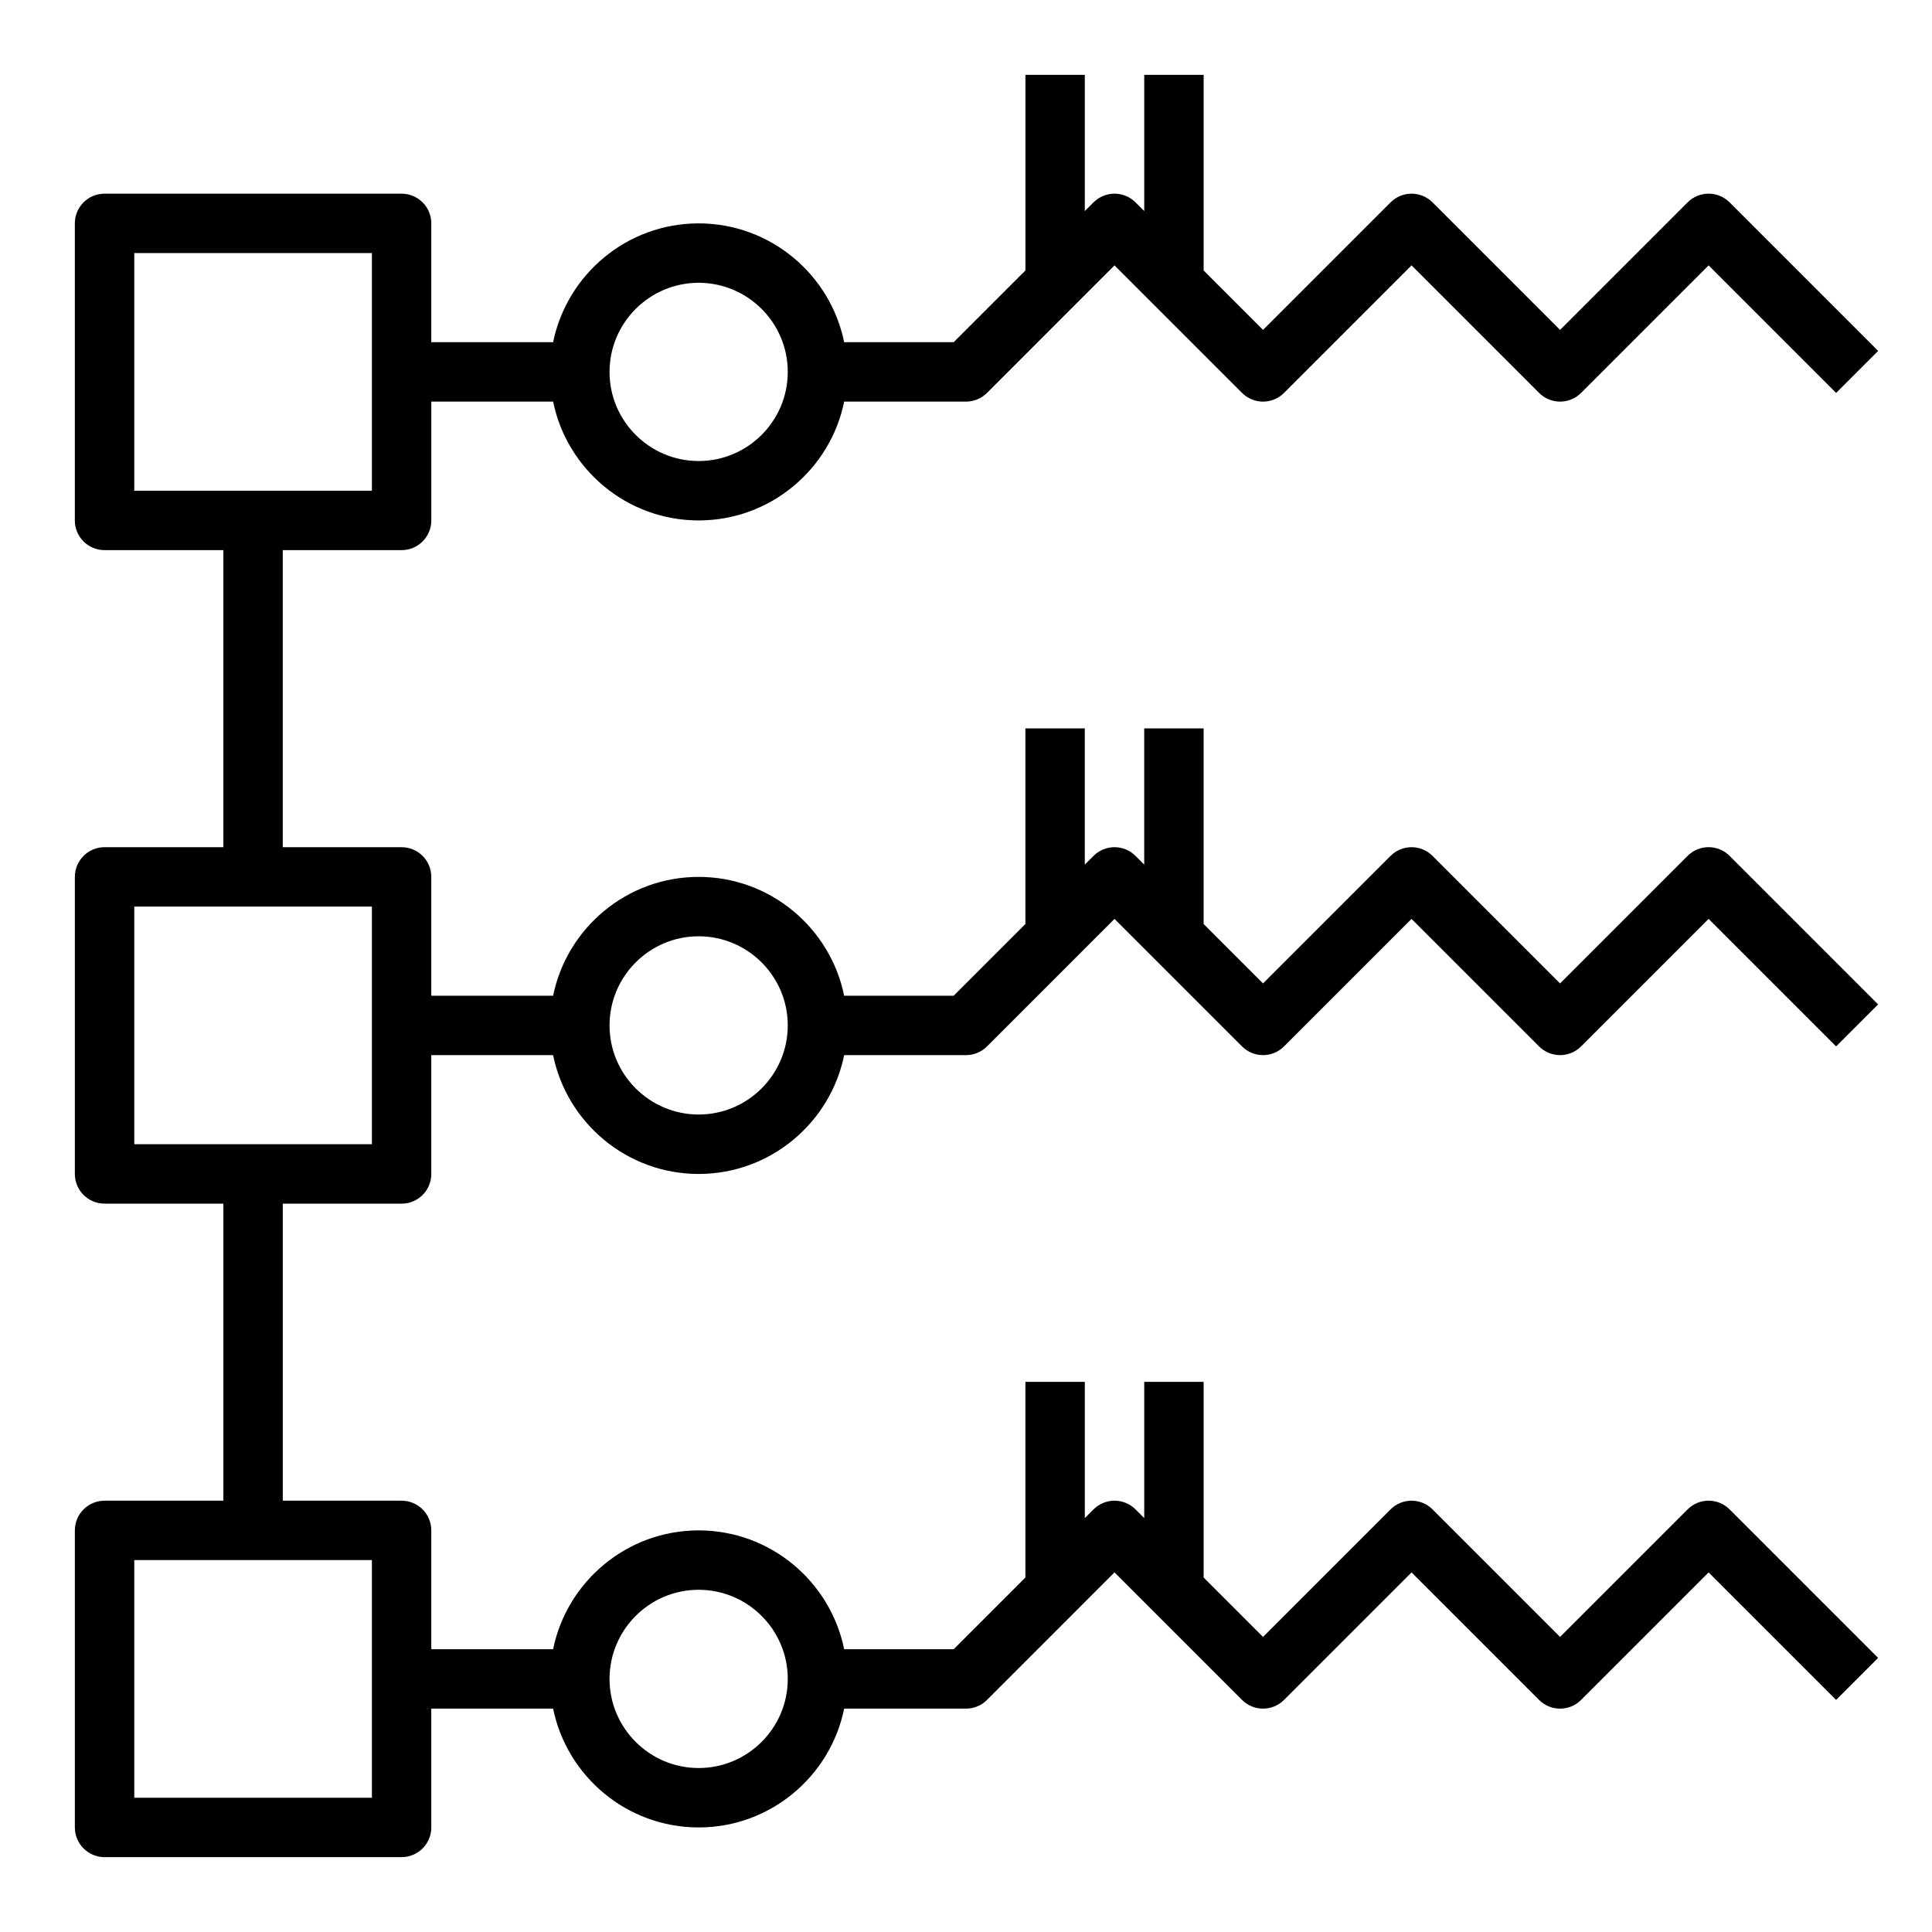
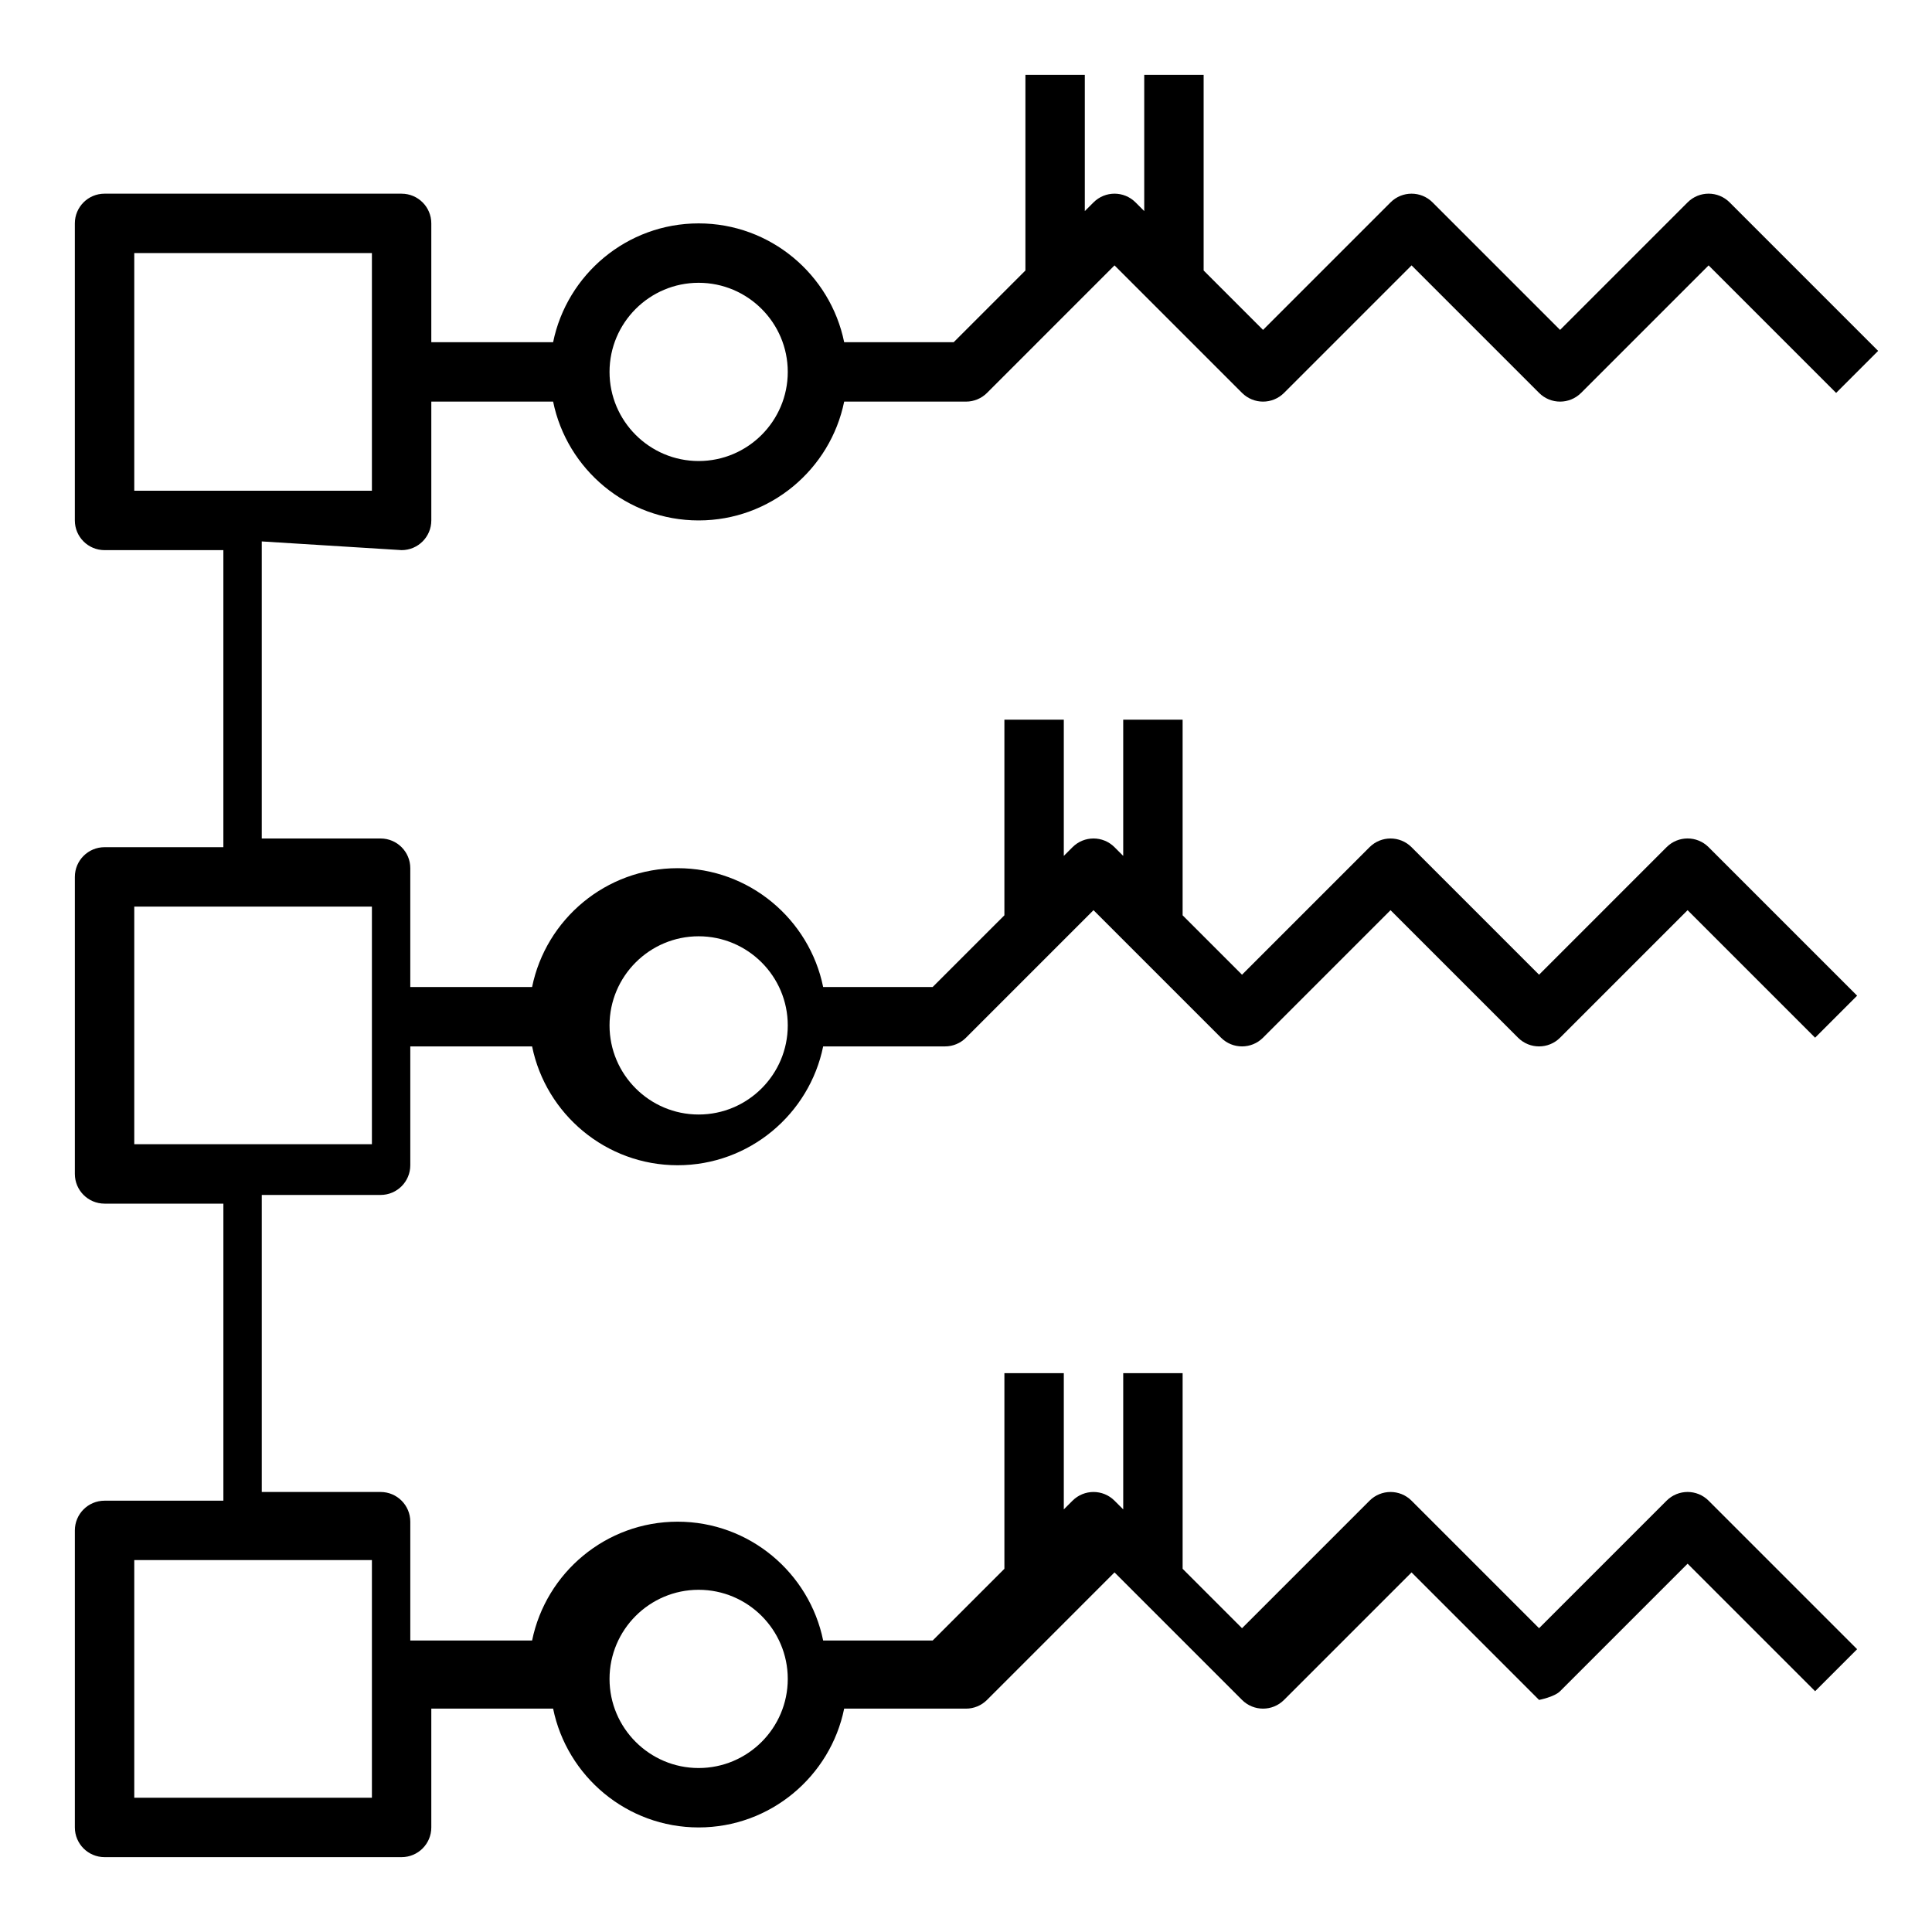
<svg xmlns="http://www.w3.org/2000/svg" fill="#000000" width="800px" height="800px" version="1.1" viewBox="144 144 512 512">
-   <path d="m250.43 289.79c4.352 0 7.871-3.527 7.871-7.871v-31.488h32.281c3.66 17.941 19.555 31.488 38.566 31.488 19.012 0 34.906-13.547 38.566-31.488h32.285c2.094 0 4.094-0.828 5.566-2.305l33.793-33.797 33.793 33.793c3.078 3.078 8.055 3.078 11.133 0l33.793-33.793 33.793 33.793c1.539 1.539 3.551 2.309 5.566 2.309s4.031-0.77 5.566-2.305l33.797-33.797 33.793 33.793 11.133-11.133-39.359-39.359c-3.078-3.078-8.055-3.078-11.133 0l-33.797 33.797-33.793-33.793c-3.078-3.078-8.055-3.078-11.133 0l-33.793 33.793-15.742-15.742v-51.848h-15.742v36.102l-2.305-2.305c-3.078-3.078-8.055-3.078-11.133 0l-2.309 2.305v-36.102h-15.742v51.844l-19.008 19.008h-29.023c-3.66-17.941-19.562-31.488-38.566-31.488-19.004 0-34.906 13.547-38.566 31.488h-32.281v-31.488c0-4.344-3.519-7.871-7.871-7.871l-78.719-0.004c-4.356 0-7.875 3.527-7.875 7.875v78.719c0 4.344 3.519 7.871 7.871 7.871h31.488v78.719l-31.484 0.004c-4.352 0-7.871 3.527-7.871 7.871v78.719c0 4.344 3.519 7.871 7.871 7.871h31.488v78.719l-31.488 0.004c-4.352 0-7.871 3.527-7.871 7.871v78.719c0 4.344 3.519 7.871 7.871 7.871h78.719c4.352 0 7.871-3.527 7.871-7.871v-31.488h32.281c3.66 17.941 19.555 31.488 38.566 31.488 19.012 0 34.906-13.547 38.566-31.488l32.285 0.004c2.094 0 4.094-0.828 5.566-2.305l33.793-33.797 33.793 33.793c3.078 3.078 8.055 3.078 11.133 0l33.793-33.793 33.793 33.793c1.539 1.535 3.551 2.309 5.566 2.309s4.031-0.77 5.566-2.305l33.797-33.797 33.793 33.793 11.133-11.133-39.359-39.359c-3.078-3.078-8.055-3.078-11.133 0l-33.797 33.797-33.793-33.793c-3.078-3.078-8.055-3.078-11.133 0l-33.793 33.793-15.742-15.742v-51.848h-15.742v36.102l-2.305-2.305c-3.078-3.078-8.055-3.078-11.133 0l-2.309 2.305v-36.102h-15.742v51.844l-19.008 19.004h-29.023c-3.66-17.941-19.555-31.488-38.566-31.488-19.012 0-34.906 13.547-38.566 31.488h-32.281v-31.488c0-4.344-3.519-7.871-7.871-7.871h-31.488v-78.719h31.488c4.352 0 7.871-3.527 7.871-7.871v-31.488h32.281c3.66 17.941 19.555 31.488 38.566 31.488 19.012 0 34.906-13.547 38.566-31.488l32.285-0.004c2.094 0 4.094-0.828 5.566-2.305l33.793-33.797 33.793 33.793c3.078 3.078 8.055 3.078 11.133 0l33.793-33.793 33.793 33.793c1.539 1.539 3.551 2.309 5.566 2.309s4.031-0.77 5.566-2.305l33.797-33.797 33.793 33.793 11.133-11.133-39.359-39.359c-3.078-3.078-8.055-3.078-11.133 0l-33.797 33.801-33.793-33.793c-3.078-3.078-8.055-3.078-11.133 0l-33.793 33.793-15.742-15.742v-51.848h-15.742v36.102l-2.305-2.305c-3.078-3.078-8.055-3.078-11.133 0l-2.309 2.305v-36.102h-15.742v51.844l-19.008 19.004h-29.023c-3.66-17.941-19.555-31.488-38.566-31.488-19.012 0-34.906 13.547-38.566 31.488h-32.281v-31.488c0-4.344-3.519-7.871-7.871-7.871h-31.488v-78.723zm78.719-70.848c13.02 0 23.617 10.598 23.617 23.617 0 13.02-10.598 23.617-23.617 23.617-13.02 0-23.617-10.598-23.617-23.617 0.004-13.02 10.598-23.617 23.617-23.617zm0 346.37c13.02 0 23.617 10.598 23.617 23.617 0 13.02-10.598 23.617-23.617 23.617-13.02 0-23.617-10.598-23.617-23.617 0.004-13.023 10.598-23.617 23.617-23.617zm-86.59 55.102h-62.977v-62.977h62.977zm86.59-228.29c13.02 0 23.617 10.598 23.617 23.617 0 13.02-10.598 23.617-23.617 23.617-13.02 0-23.617-10.598-23.617-23.617 0.004-13.02 10.598-23.617 23.617-23.617zm-86.59 55.105h-62.977v-62.977h62.977zm-62.977-236.16h62.977v62.977h-62.977z" />
+   <path d="m250.43 289.79c4.352 0 7.871-3.527 7.871-7.871v-31.488h32.281c3.66 17.941 19.555 31.488 38.566 31.488 19.012 0 34.906-13.547 38.566-31.488h32.285c2.094 0 4.094-0.828 5.566-2.305l33.793-33.797 33.793 33.793c3.078 3.078 8.055 3.078 11.133 0l33.793-33.793 33.793 33.793c1.539 1.539 3.551 2.309 5.566 2.309s4.031-0.77 5.566-2.305l33.797-33.797 33.793 33.793 11.133-11.133-39.359-39.359c-3.078-3.078-8.055-3.078-11.133 0l-33.797 33.797-33.793-33.793c-3.078-3.078-8.055-3.078-11.133 0l-33.793 33.793-15.742-15.742v-51.848h-15.742v36.102l-2.305-2.305c-3.078-3.078-8.055-3.078-11.133 0l-2.309 2.305v-36.102h-15.742v51.844l-19.008 19.008h-29.023c-3.66-17.941-19.562-31.488-38.566-31.488-19.004 0-34.906 13.547-38.566 31.488h-32.281v-31.488c0-4.344-3.519-7.871-7.871-7.871l-78.719-0.004c-4.356 0-7.875 3.527-7.875 7.875v78.719c0 4.344 3.519 7.871 7.871 7.871h31.488v78.719l-31.484 0.004c-4.352 0-7.871 3.527-7.871 7.871v78.719c0 4.344 3.519 7.871 7.871 7.871h31.488v78.719l-31.488 0.004c-4.352 0-7.871 3.527-7.871 7.871v78.719c0 4.344 3.519 7.871 7.871 7.871h78.719c4.352 0 7.871-3.527 7.871-7.871v-31.488h32.281c3.66 17.941 19.555 31.488 38.566 31.488 19.012 0 34.906-13.547 38.566-31.488l32.285 0.004c2.094 0 4.094-0.828 5.566-2.305l33.793-33.797 33.793 33.793c3.078 3.078 8.055 3.078 11.133 0l33.793-33.793 33.793 33.793s4.031-0.77 5.566-2.305l33.797-33.797 33.793 33.793 11.133-11.133-39.359-39.359c-3.078-3.078-8.055-3.078-11.133 0l-33.797 33.797-33.793-33.793c-3.078-3.078-8.055-3.078-11.133 0l-33.793 33.793-15.742-15.742v-51.848h-15.742v36.102l-2.305-2.305c-3.078-3.078-8.055-3.078-11.133 0l-2.309 2.305v-36.102h-15.742v51.844l-19.008 19.004h-29.023c-3.66-17.941-19.555-31.488-38.566-31.488-19.012 0-34.906 13.547-38.566 31.488h-32.281v-31.488c0-4.344-3.519-7.871-7.871-7.871h-31.488v-78.719h31.488c4.352 0 7.871-3.527 7.871-7.871v-31.488h32.281c3.66 17.941 19.555 31.488 38.566 31.488 19.012 0 34.906-13.547 38.566-31.488l32.285-0.004c2.094 0 4.094-0.828 5.566-2.305l33.793-33.797 33.793 33.793c3.078 3.078 8.055 3.078 11.133 0l33.793-33.793 33.793 33.793c1.539 1.539 3.551 2.309 5.566 2.309s4.031-0.77 5.566-2.305l33.797-33.797 33.793 33.793 11.133-11.133-39.359-39.359c-3.078-3.078-8.055-3.078-11.133 0l-33.797 33.801-33.793-33.793c-3.078-3.078-8.055-3.078-11.133 0l-33.793 33.793-15.742-15.742v-51.848h-15.742v36.102l-2.305-2.305c-3.078-3.078-8.055-3.078-11.133 0l-2.309 2.305v-36.102h-15.742v51.844l-19.008 19.004h-29.023c-3.66-17.941-19.555-31.488-38.566-31.488-19.012 0-34.906 13.547-38.566 31.488h-32.281v-31.488c0-4.344-3.519-7.871-7.871-7.871h-31.488v-78.723zm78.719-70.848c13.02 0 23.617 10.598 23.617 23.617 0 13.02-10.598 23.617-23.617 23.617-13.02 0-23.617-10.598-23.617-23.617 0.004-13.02 10.598-23.617 23.617-23.617zm0 346.37c13.02 0 23.617 10.598 23.617 23.617 0 13.02-10.598 23.617-23.617 23.617-13.02 0-23.617-10.598-23.617-23.617 0.004-13.023 10.598-23.617 23.617-23.617zm-86.59 55.102h-62.977v-62.977h62.977zm86.59-228.29c13.02 0 23.617 10.598 23.617 23.617 0 13.02-10.598 23.617-23.617 23.617-13.02 0-23.617-10.598-23.617-23.617 0.004-13.02 10.598-23.617 23.617-23.617zm-86.59 55.105h-62.977v-62.977h62.977zm-62.977-236.16h62.977v62.977h-62.977z" />
</svg>